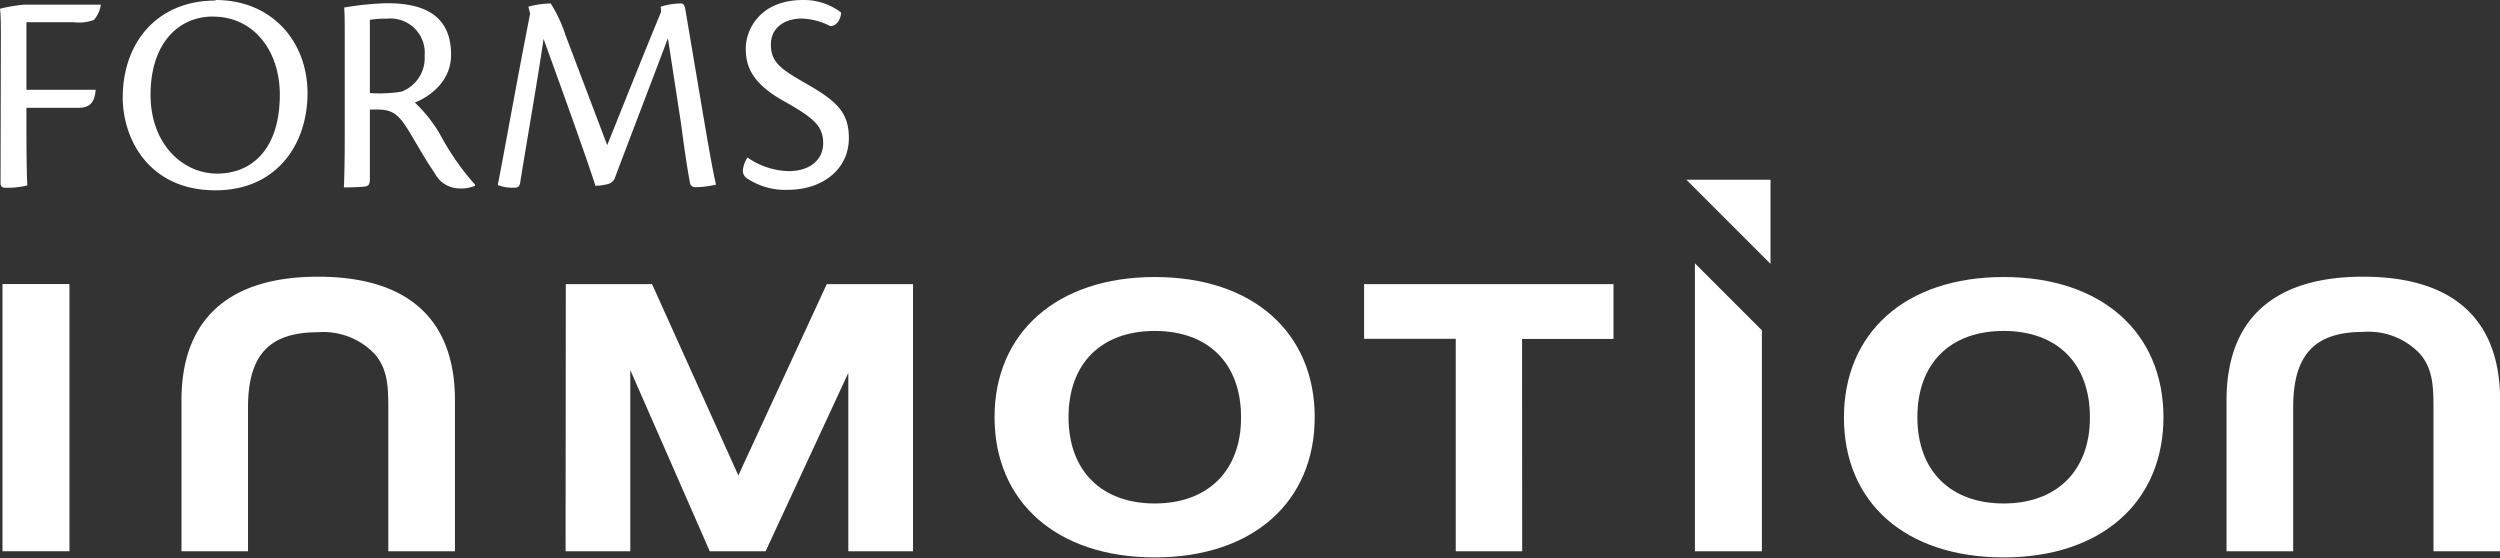
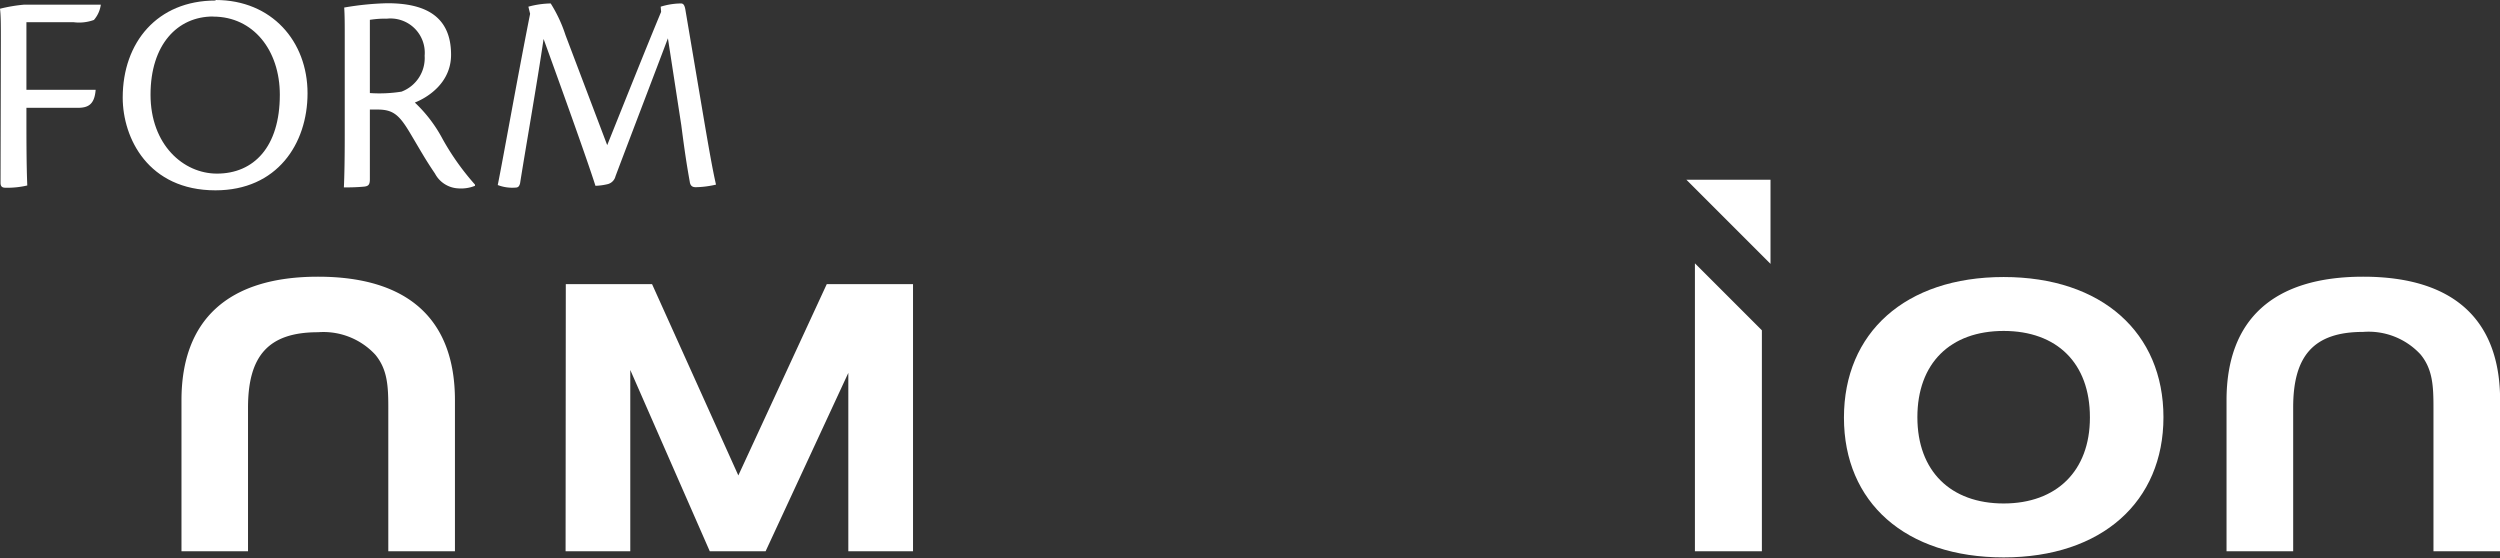
<svg xmlns="http://www.w3.org/2000/svg" viewBox="0 0 231.84 51.77">
  <rect x="0" y="0" width="231.84" height="51.77" fill="#333333" stroke="none" />
  <defs>
    <style>.cls-1{fill:#fff;}</style>
  </defs>
  <title>Forms-InMotion-White-Logo</title>
  <g id="Layer_2" data-name="Layer 2">
    <g id="Layer_1-2" data-name="Layer 1">
      <path class="cls-1" d="M.08,3.68c0-1.4,0-2.23-.08-2.87A14.48,14.48,0,0,1,2.26.43H9.35a2.7,2.7,0,0,1-.64,1.42,4,4,0,0,1-1.88.21H2.45V8.33H8.87C8.76,9.78,8.09,10,7.17,10H2.45c0,3,0,5.19.08,7.2a8.09,8.09,0,0,1-2,.21c-.3,0-.48-.08-.48-.46Z" />
      <path class="cls-1" d="M20,0c5.19,0,8.52,3.82,8.52,8.65,0,4.68-2.82,9-8.54,9-6.23,0-8.6-4.84-8.6-8.6,0-5.13,3.22-9,8.6-9Zm-.24,1.53c-3.31,0-5.8,2.61-5.8,7.25S17,16.1,20.12,16.1c3.41,0,5.83-2.47,5.83-7.31,0-4.14-2.47-7.25-6.18-7.25Z" />
      <path class="cls-1" d="M34.3,16.63c0,.48-.13.62-.48.67-.75.08-1.61.08-1.93.08.05-1.07.08-2.66.08-4.89v-9c0-1.32,0-2-.05-2.79a26.45,26.45,0,0,1,4-.4c3.57,0,5.91,1.24,5.91,4.78,0,2.66-2.26,4-3.36,4.43a13,13,0,0,1,2.58,3.39,23.6,23.6,0,0,0,3,4.22v.11a3.43,3.43,0,0,1-1.56.24,2.58,2.58,0,0,1-2.15-1.37c-.91-1.34-1.32-2.1-2.31-3.76s-1.56-2.18-3-2.18H34.3Zm0-8a13.08,13.08,0,0,0,2.93-.13,3.33,3.33,0,0,0,2.15-3.33,3.18,3.18,0,0,0-3.49-3.44,9.19,9.19,0,0,0-1.59.11Z" />
      <path class="cls-1" d="M61.27.62a6.56,6.56,0,0,1,1.88-.3c.21,0,.35.13.43.7l1.69,10c.48,2.82.83,4.81,1.13,6.1a8.81,8.81,0,0,1-1.88.24c-.32,0-.51-.13-.56-.54-.27-1.5-.46-2.74-.78-5.21L61.94,3.55c-1,2.66-3,7.87-4.86,12.79a1,1,0,0,1-.7.73,5.45,5.45,0,0,1-1.16.16c-.81-2.55-3.33-9.54-4.81-13.62C49.85,7.47,48.66,14.24,48.23,17c-.08.3-.19.4-.46.4a3.75,3.75,0,0,1-1.61-.24c.54-2.69,1.8-9.83,3-15.88L49,.62a8.28,8.28,0,0,1,2.07-.3,13,13,0,0,1,1.37,2.93l3.87,10.21c1.77-4.41,3.84-9.59,5-12.36Z" />
-       <path class="cls-1" d="M74.51,0A5.67,5.67,0,0,1,78,1.16c0,.51-.35,1.26-1,1.26a6.27,6.27,0,0,0-2.66-.7c-1.42,0-2.85.73-2.85,2.42s1,2.31,3.33,3.65c2.79,1.59,3.9,2.66,3.9,5,0,3-2.55,4.81-5.62,4.81a6.3,6.3,0,0,1-3.73-1,.86.86,0,0,1-.48-.73,2.49,2.49,0,0,1,.43-1.26,7,7,0,0,0,3.82,1.26c1.91,0,3.2-1,3.2-2.61s-1-2.39-3.57-3.84C69.57,7.66,69.16,6,69.16,4.46S70.32,0,74.49,0Z" />
      <polygon class="cls-1" points="164.19 24.47 164.19 16.67 156.39 16.67 164.19 24.47" />
-       <path class="cls-1" d="M.23,26.34H6.44V51.12H.23Z" />
      <path class="cls-1" d="M52.47,26.35h8l8,17.74,8.2-17.74h8V51.12h-6V34.58L71,51.12H65.82L58.45,34.31V51.12h-6Z" />
-       <path class="cls-1" d="M107.09,25.69c9.13,0,14.83,5.18,14.83,13s-5.7,13-14.83,13-14.86-5.18-14.86-13S98,25.69,107.09,25.69Zm8,13c0-5-3.05-8-8-8s-8,3-8,8,3.09,8,8,8S115.09,43.67,115.09,38.73Z" />
-       <path class="cls-1" d="M141.16,51.12H135V31.42H126.5V26.35h23.13v5.08h-8.48Z" />
      <path class="cls-1" d="M185.81,25.69c9.13,0,14.82,5.18,14.82,13s-5.7,13-14.82,13S171,46.59,171,38.73,176.68,25.69,185.81,25.69Zm8,13c0-5-3.05-8-8-8s-8,3-8,8,3.09,8,8,8S193.81,43.67,193.81,38.73Z" />
      <path class="cls-1" d="M212.66,51.12h-6.18v-14c0-7.48,4.33-11.46,12.67-11.46s12.7,3.95,12.7,11.46v14h-6.18V37.81c0-2-.07-3.57-1.2-4.94a6.55,6.55,0,0,0-5.32-2.09c-4.6,0-6.49,2.23-6.49,7Z" />
      <polygon class="cls-1" points="157.18 24.42 157.18 51.12 163.39 51.12 163.39 30.63 157.18 24.42" />
      <path class="cls-1" d="M23,37.81c0-4.81,1.89-7,6.49-7a6.55,6.55,0,0,1,5.32,2.09c1.13,1.37,1.2,2.92,1.2,4.94V51.12h6.18v-14c0-7.52-4.36-11.46-12.7-11.46s-12.66,4-12.66,11.46v14H23Z" />
    </g>
  </g>
</svg>